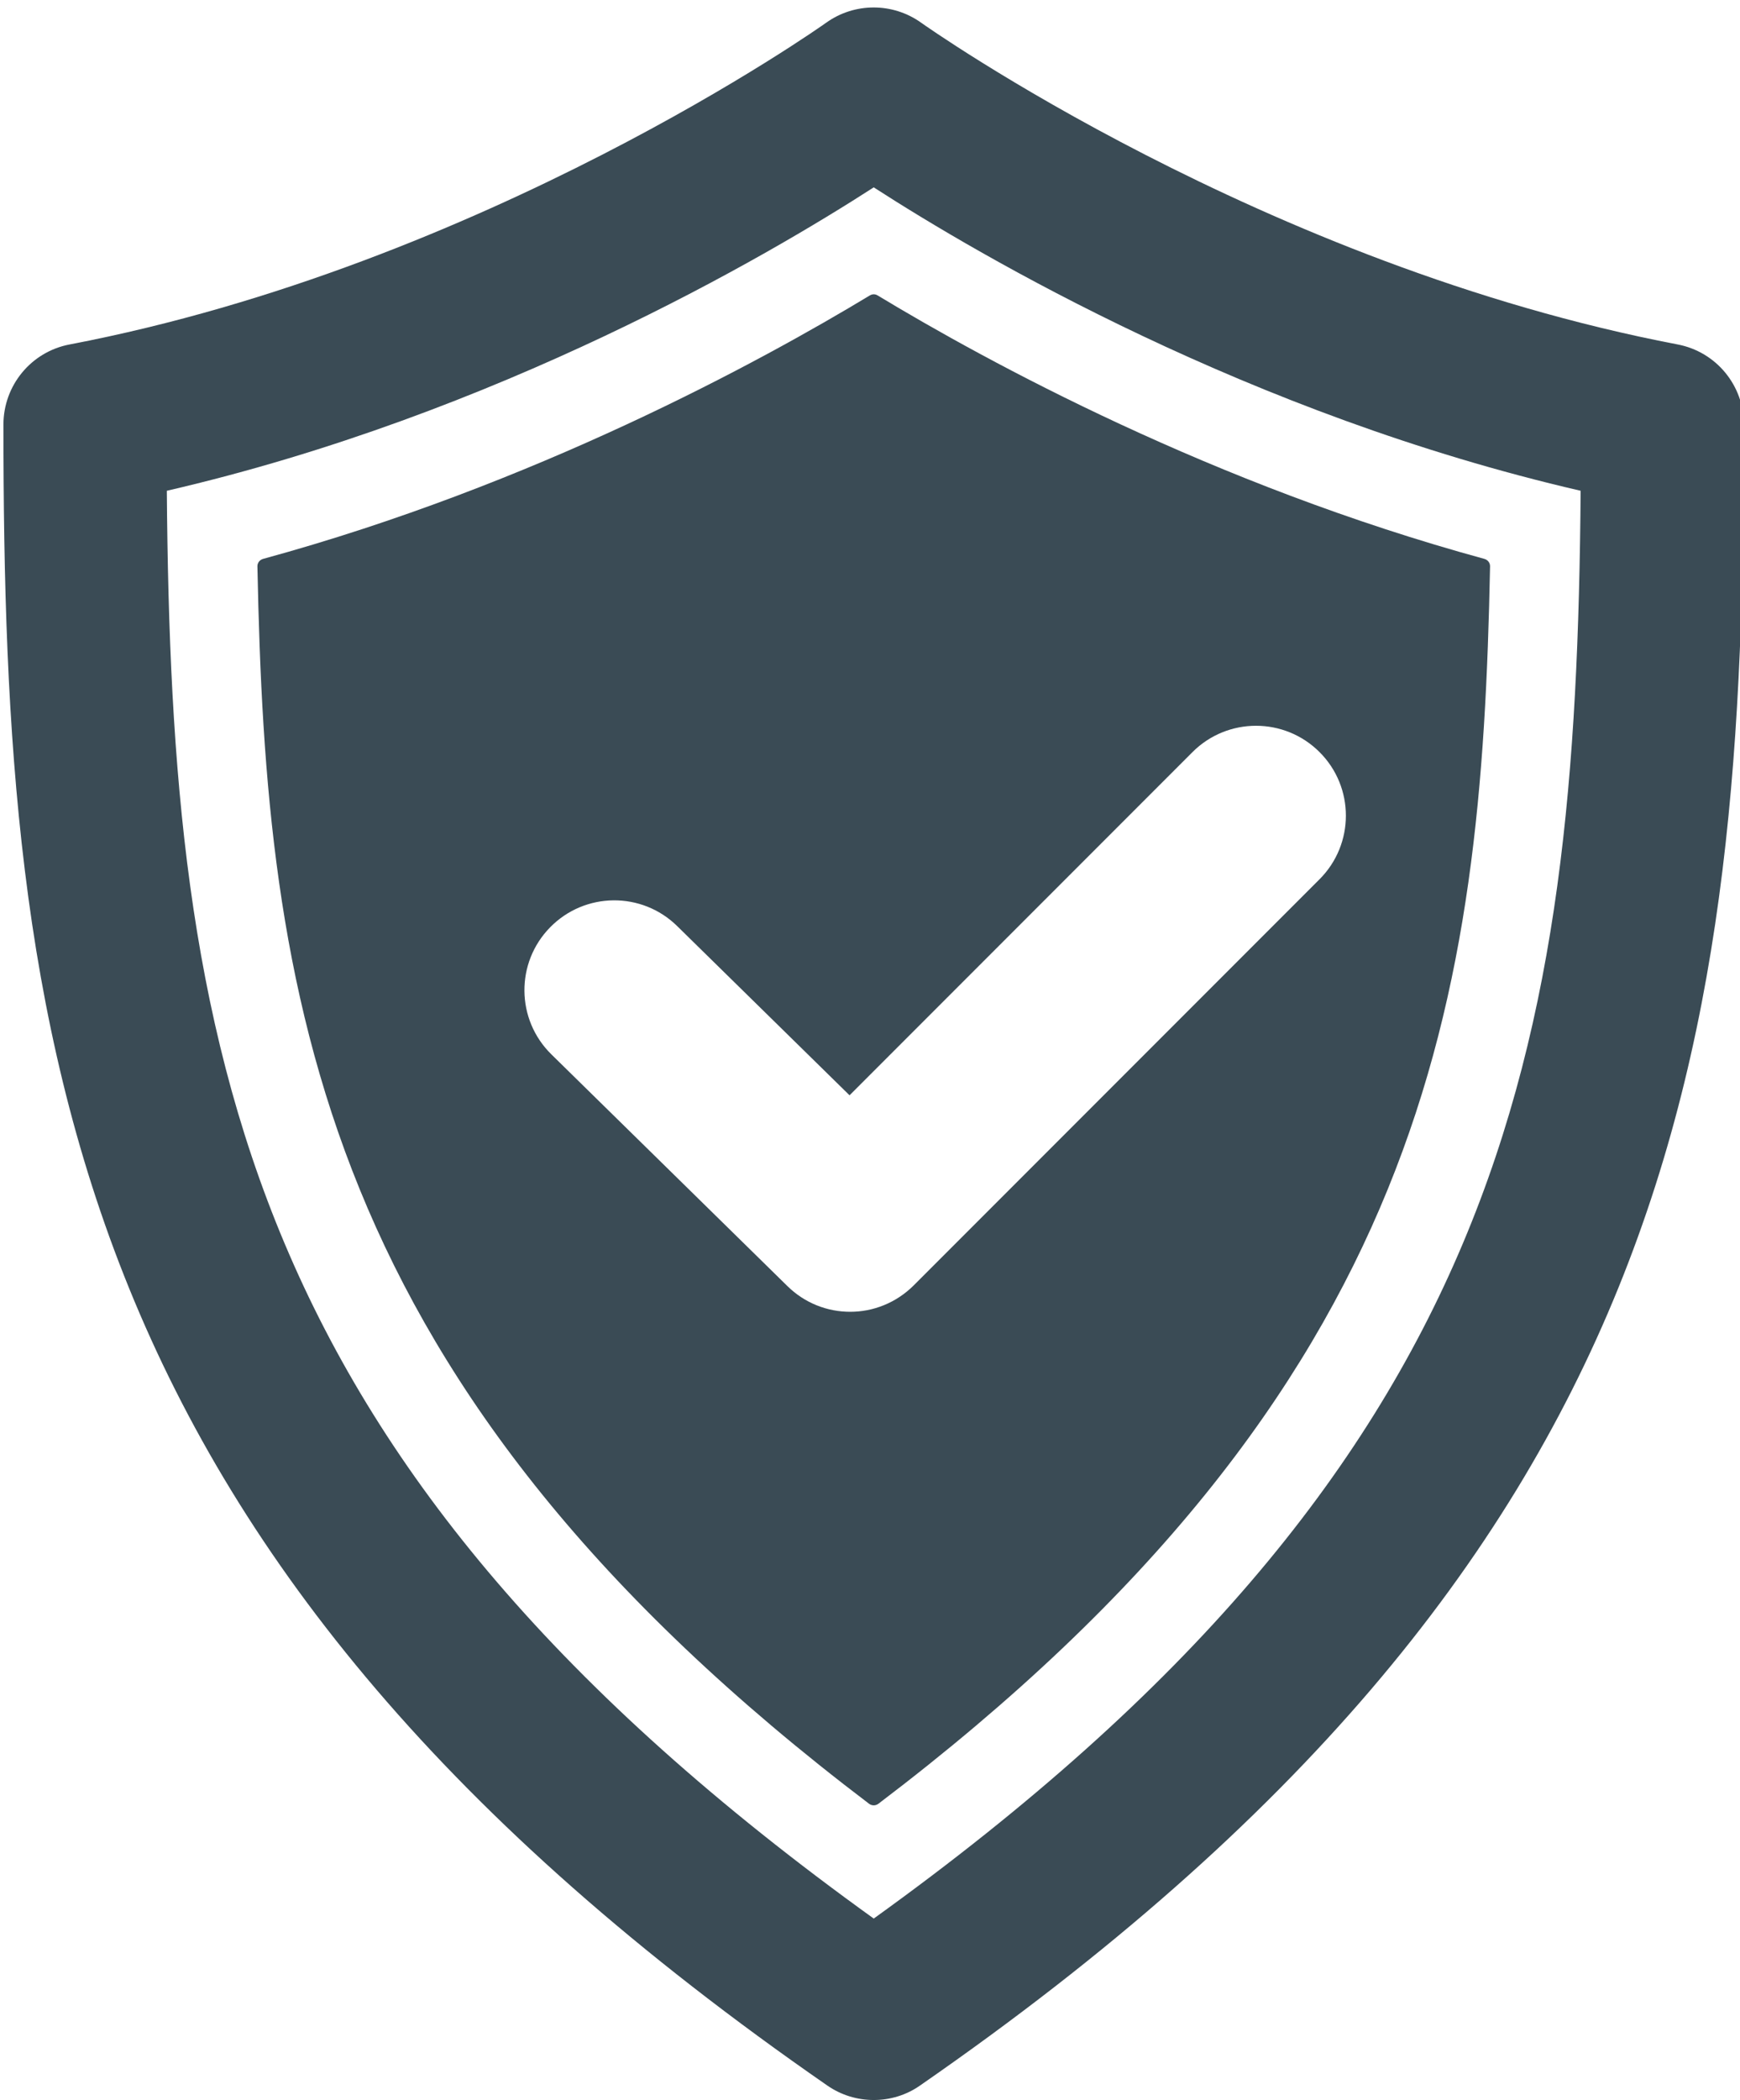
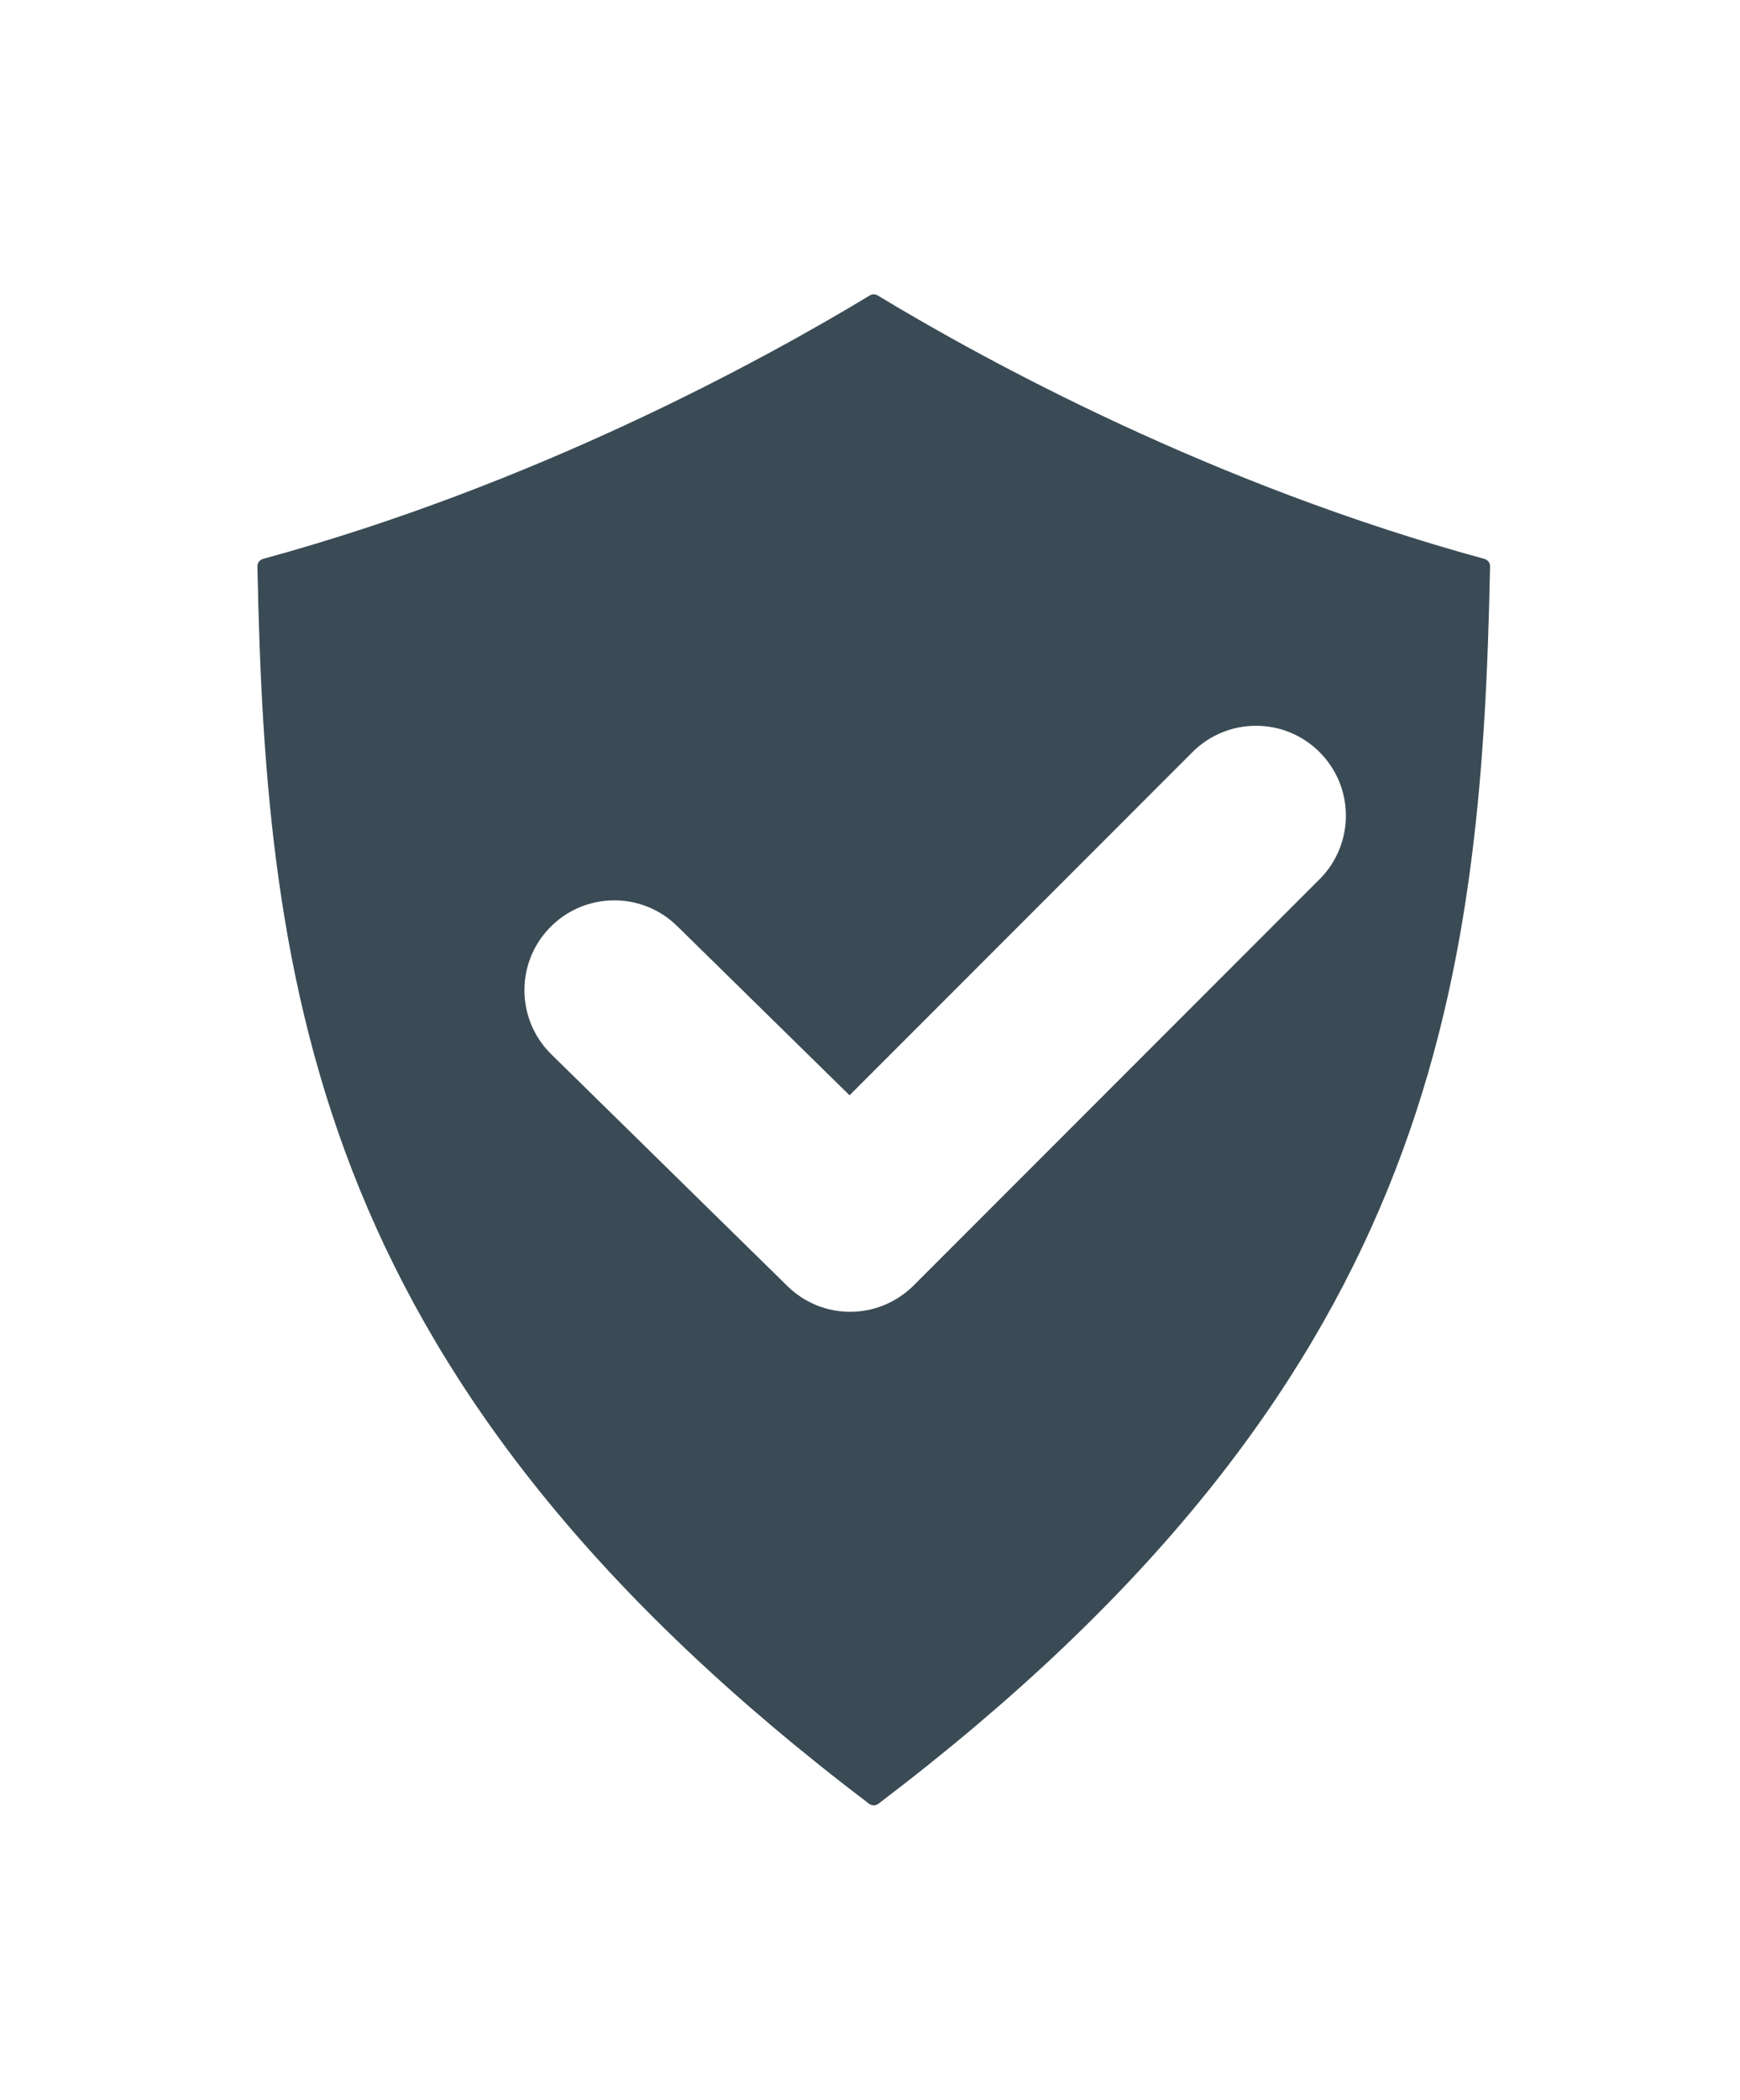
<svg xmlns="http://www.w3.org/2000/svg" fill="#3a4b55" height="28.1" preserveAspectRatio="xMidYMid meet" version="1" viewBox="4.3 1.9 23.3 28.1" width="23.3" zoomAndPan="magnify">
  <g id="change1_1">
-     <path d="M16,30c-0.217,0-0.435-0.064-0.622-0.194C5.159,22.732,4.346,15.847,4.346,7.581c0-0.524,0.372-0.975,0.887-1.072 c5.548-1.06,10.085-4.272,10.13-4.305c0.38-0.272,0.892-0.272,1.272,0c0.045,0.032,4.582,3.245,10.13,4.305 c0.515,0.098,0.887,0.548,0.887,1.072c0,8.266-0.813,15.151-11.032,22.225C16.435,29.936,16.217,30,16,30z M6.534,8.467 C6.592,15.95,7.531,21.485,16,27.572c8.469-6.087,9.408-11.622,9.466-19.105c-4.431-1.022-8.05-3.146-9.466-4.06 C14.583,5.321,10.964,7.444,6.534,8.467z" />
-   </g>
+     </g>
  <g id="change1_2">
    <path d="M24.179,9.379c-3.632-0.991-6.651-2.634-8.127-3.526c-0.032-0.02-0.071-0.02-0.104,0c-1.477,0.892-4.496,2.535-8.127,3.526 C7.777,9.392,7.746,9.432,7.747,9.478c0.114,5.749,0.809,10.962,8.192,16.559c0.018,0.013,0.039,0.02,0.061,0.02 s0.042-0.007,0.061-0.02c7.383-5.597,8.078-10.811,8.192-16.559C24.254,9.432,24.223,9.392,24.179,9.379z M21.97,13.665L16.535,19.1 c-0.235,0.234-0.542,0.353-0.85,0.353c-0.305,0-0.609-0.115-0.843-0.346l-3.159-3.099c-0.474-0.465-0.482-1.226-0.016-1.7 c0.465-0.474,1.227-0.482,1.701-0.016l2.308,2.264l4.592-4.592c0.47-0.47,1.232-0.47,1.702,0 C22.44,12.433,22.44,13.195,21.97,13.665z" />
  </g>
</svg>